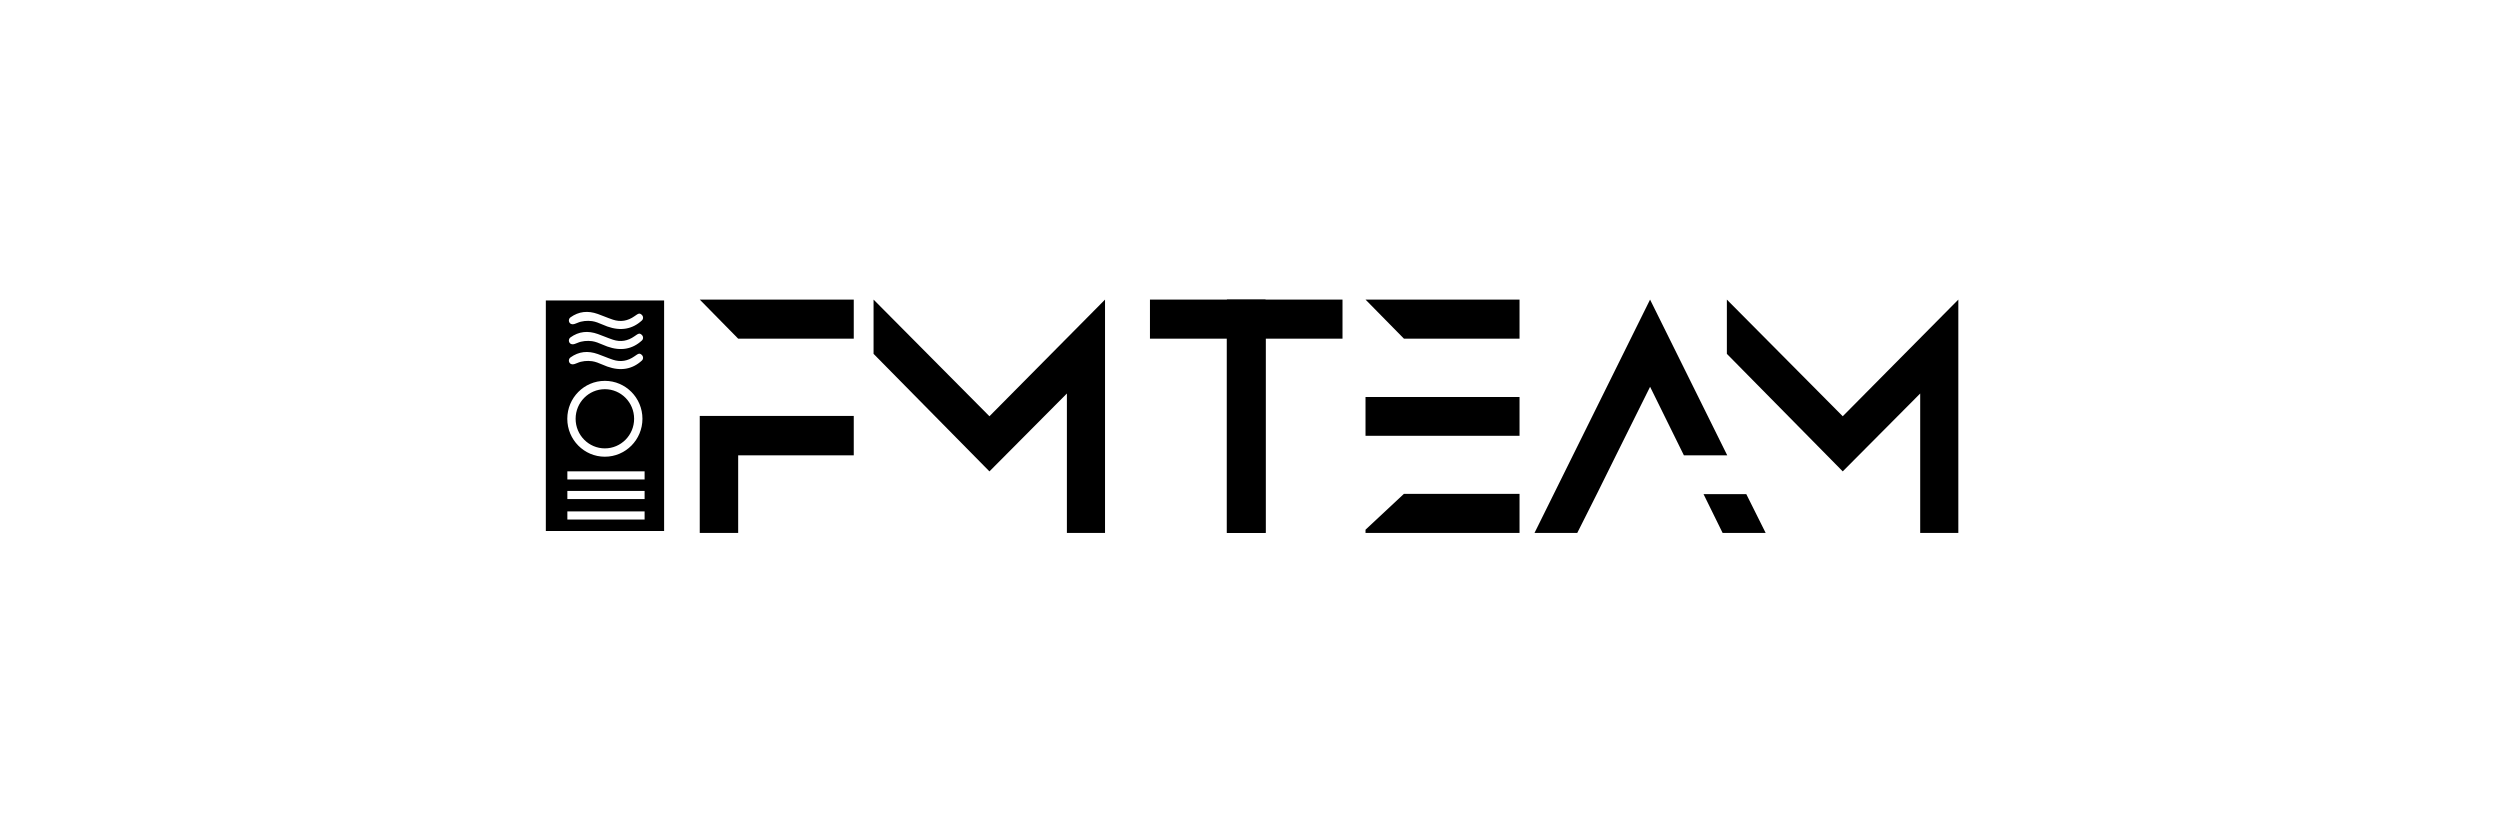
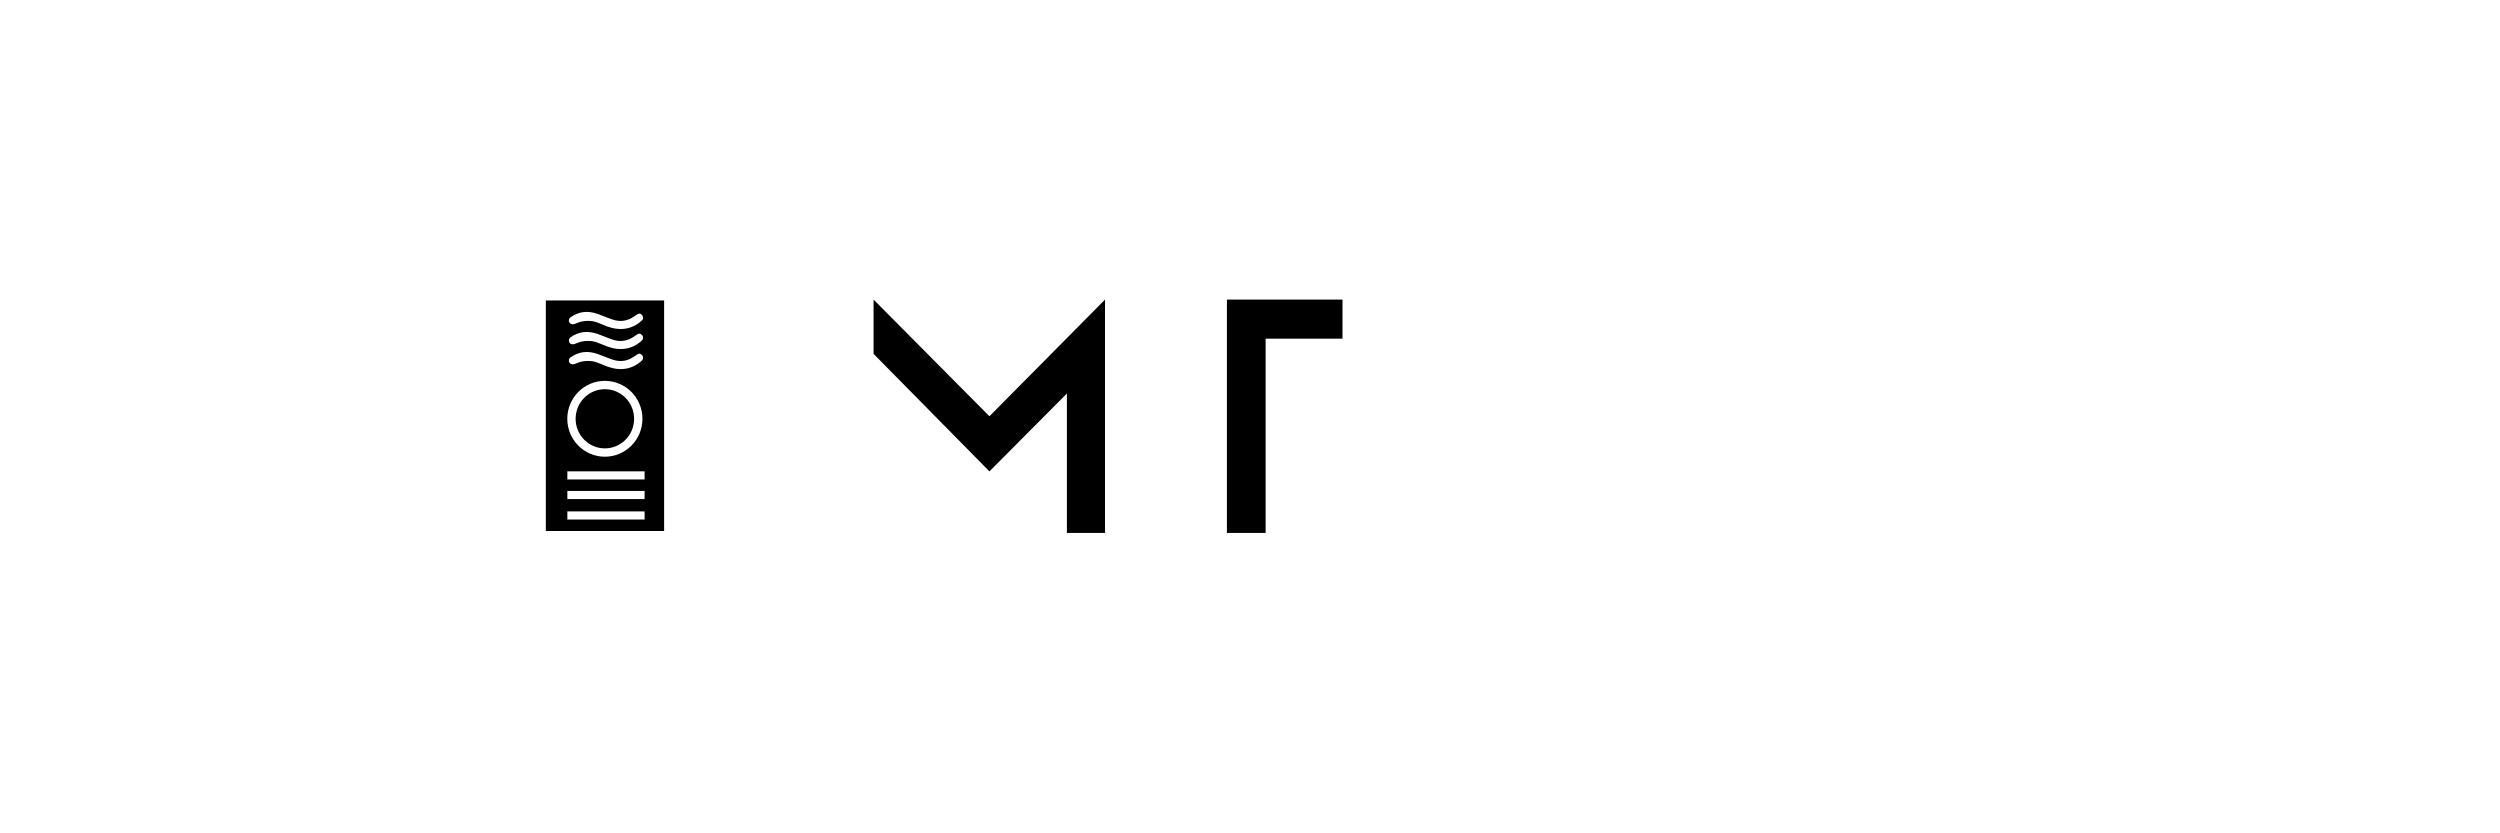
<svg xmlns="http://www.w3.org/2000/svg" width="600" height="200" viewBox="0 0 600 200" fill="none">
-   <path d="M204.903 71.902V81.279H177.161L167.939 71.902H204.903ZM204.903 99.832V109.279H177.161V127.902H167.939V99.832H204.903Z" fill="black" />
  <path d="M209.655 71.902L237.465 99.902L265.207 71.902V127.902H256.054V94.441L237.465 113.133L209.655 84.924V71.902Z" fill="black" />
-   <path d="M303.732 71.902V127.902H294.441V81.279H275.99V71.902H303.732Z" fill="black" />
  <path d="M322.201 71.902V81.279H303.751V127.902H294.459V71.902H322.201Z" fill="black" />
-   <path d="M364.688 71.902V81.279H336.947L327.724 71.902H364.688ZM364.688 95.282V104.59H327.724V95.282H364.688ZM336.947 118.524H364.688V127.902H327.724V127.13L336.947 118.518V118.524Z" fill="black" />
-   <path d="M383.258 118.524L378.543 127.902H368.281L396.016 71.902L414.535 109.279H404.135L396.022 92.827L387.841 109.279L383.264 118.518L383.258 118.524ZM423.758 127.902H413.426L408.849 118.594H419.112L423.758 127.902Z" fill="black" />
-   <path d="M414.448 71.902L442.258 99.902L470 71.902V127.902H460.847V94.441L442.258 113.133L414.448 84.924V71.902Z" fill="black" />
  <path fill-rule="evenodd" clip-rule="evenodd" d="M145.168 107.611C149.027 107.611 152.187 104.448 152.187 100.508C152.187 96.568 149.027 93.405 145.168 93.405C141.309 93.405 138.149 96.568 138.149 100.508C138.149 104.448 141.309 107.611 145.168 107.611ZM154.187 100.508C154.187 105.535 150.149 109.611 145.168 109.611C140.187 109.611 136.149 105.535 136.149 100.508C136.149 95.481 140.187 91.405 145.168 91.405C150.149 91.405 154.187 95.481 154.187 100.508ZM159.387 72.104H131V127.446H159.387V72.104ZM136.166 113.114H154.704V115.075H136.166V113.114ZM136.166 117.822H154.704V119.783H136.166V117.822ZM154.704 122.732H136.166V124.694H154.704V122.732ZM137.357 77.818C136.511 77.786 136.229 76.654 136.918 76.16C138.918 74.73 141.094 74.502 143.482 75.356C144 75.543 144.514 75.745 145.028 75.947C145.719 76.219 146.411 76.491 147.112 76.723C148.955 77.331 150.673 77.027 152.272 75.894C153.237 75.211 153.488 75.066 154.033 75.565C154.422 75.926 154.441 76.552 154.052 76.913C151.77 79.014 148.962 79.507 145.745 78.356C145.353 78.215 144.965 78.05 144.577 77.885C143.761 77.538 142.946 77.191 142.097 77.071C140.956 76.913 139.627 77.027 138.586 77.489C138.116 77.698 137.721 77.837 137.357 77.824V77.818ZM137.357 82.627C136.511 82.596 136.229 81.463 136.918 80.969C138.918 79.539 141.094 79.311 143.482 80.166C144 80.352 144.514 80.554 145.028 80.756C145.719 81.028 146.411 81.3 147.112 81.532C148.955 82.14 150.673 81.836 152.272 80.704C153.237 80.02 153.488 79.875 154.033 80.374C154.422 80.735 154.441 81.362 154.052 81.722C151.77 83.823 148.962 84.317 145.745 83.165C145.353 83.024 144.965 82.859 144.577 82.694C143.761 82.347 142.946 82.001 142.097 81.88C140.956 81.722 139.627 81.836 138.586 82.298C138.116 82.507 137.721 82.646 137.357 82.633V82.627ZM136.918 85.778C136.229 86.272 136.511 87.404 137.357 87.436V87.442C137.721 87.455 138.116 87.316 138.586 87.107C139.627 86.645 140.956 86.531 142.097 86.689C142.946 86.81 143.761 87.156 144.577 87.503C144.965 87.668 145.353 87.833 145.745 87.974C148.962 89.126 151.77 88.632 154.052 86.531C154.441 86.171 154.422 85.544 154.033 85.183C153.488 84.684 153.237 84.829 152.272 85.513C150.673 86.645 148.955 86.949 147.112 86.341C146.411 86.109 145.719 85.837 145.028 85.565C144.514 85.363 144 85.161 143.482 84.975C141.094 84.121 138.918 84.348 136.918 85.778Z" fill="black" />
</svg>